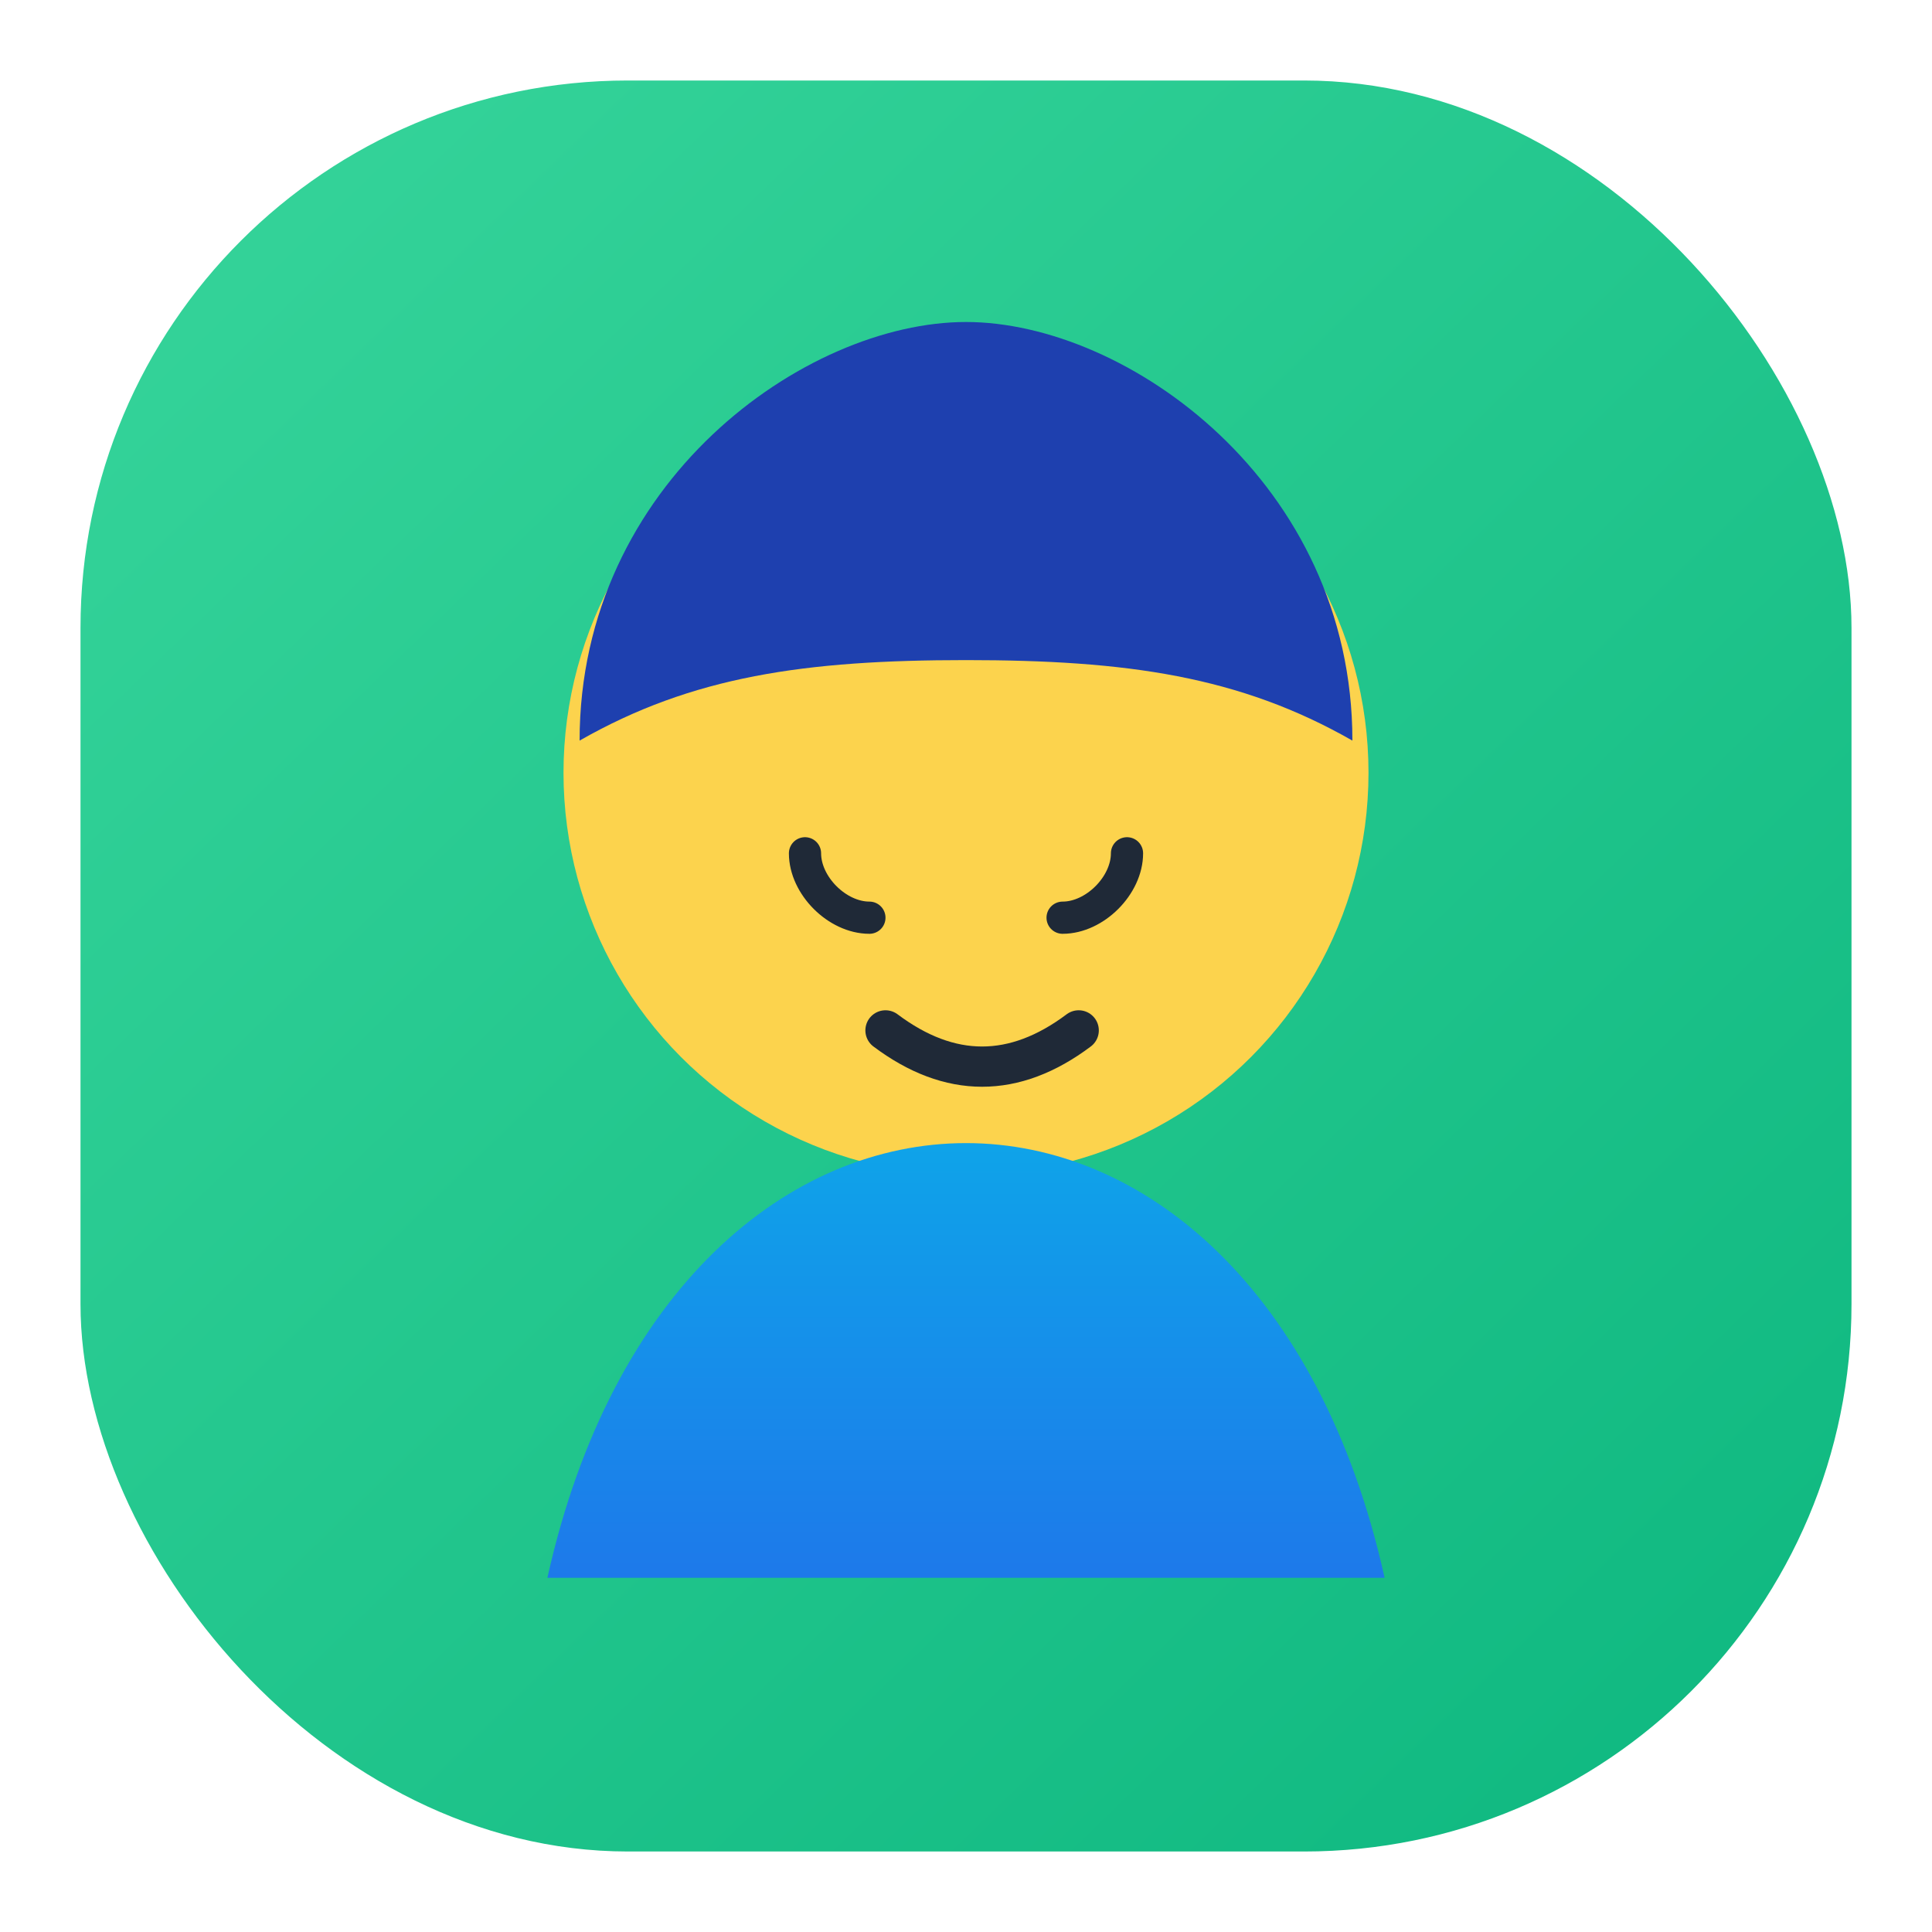
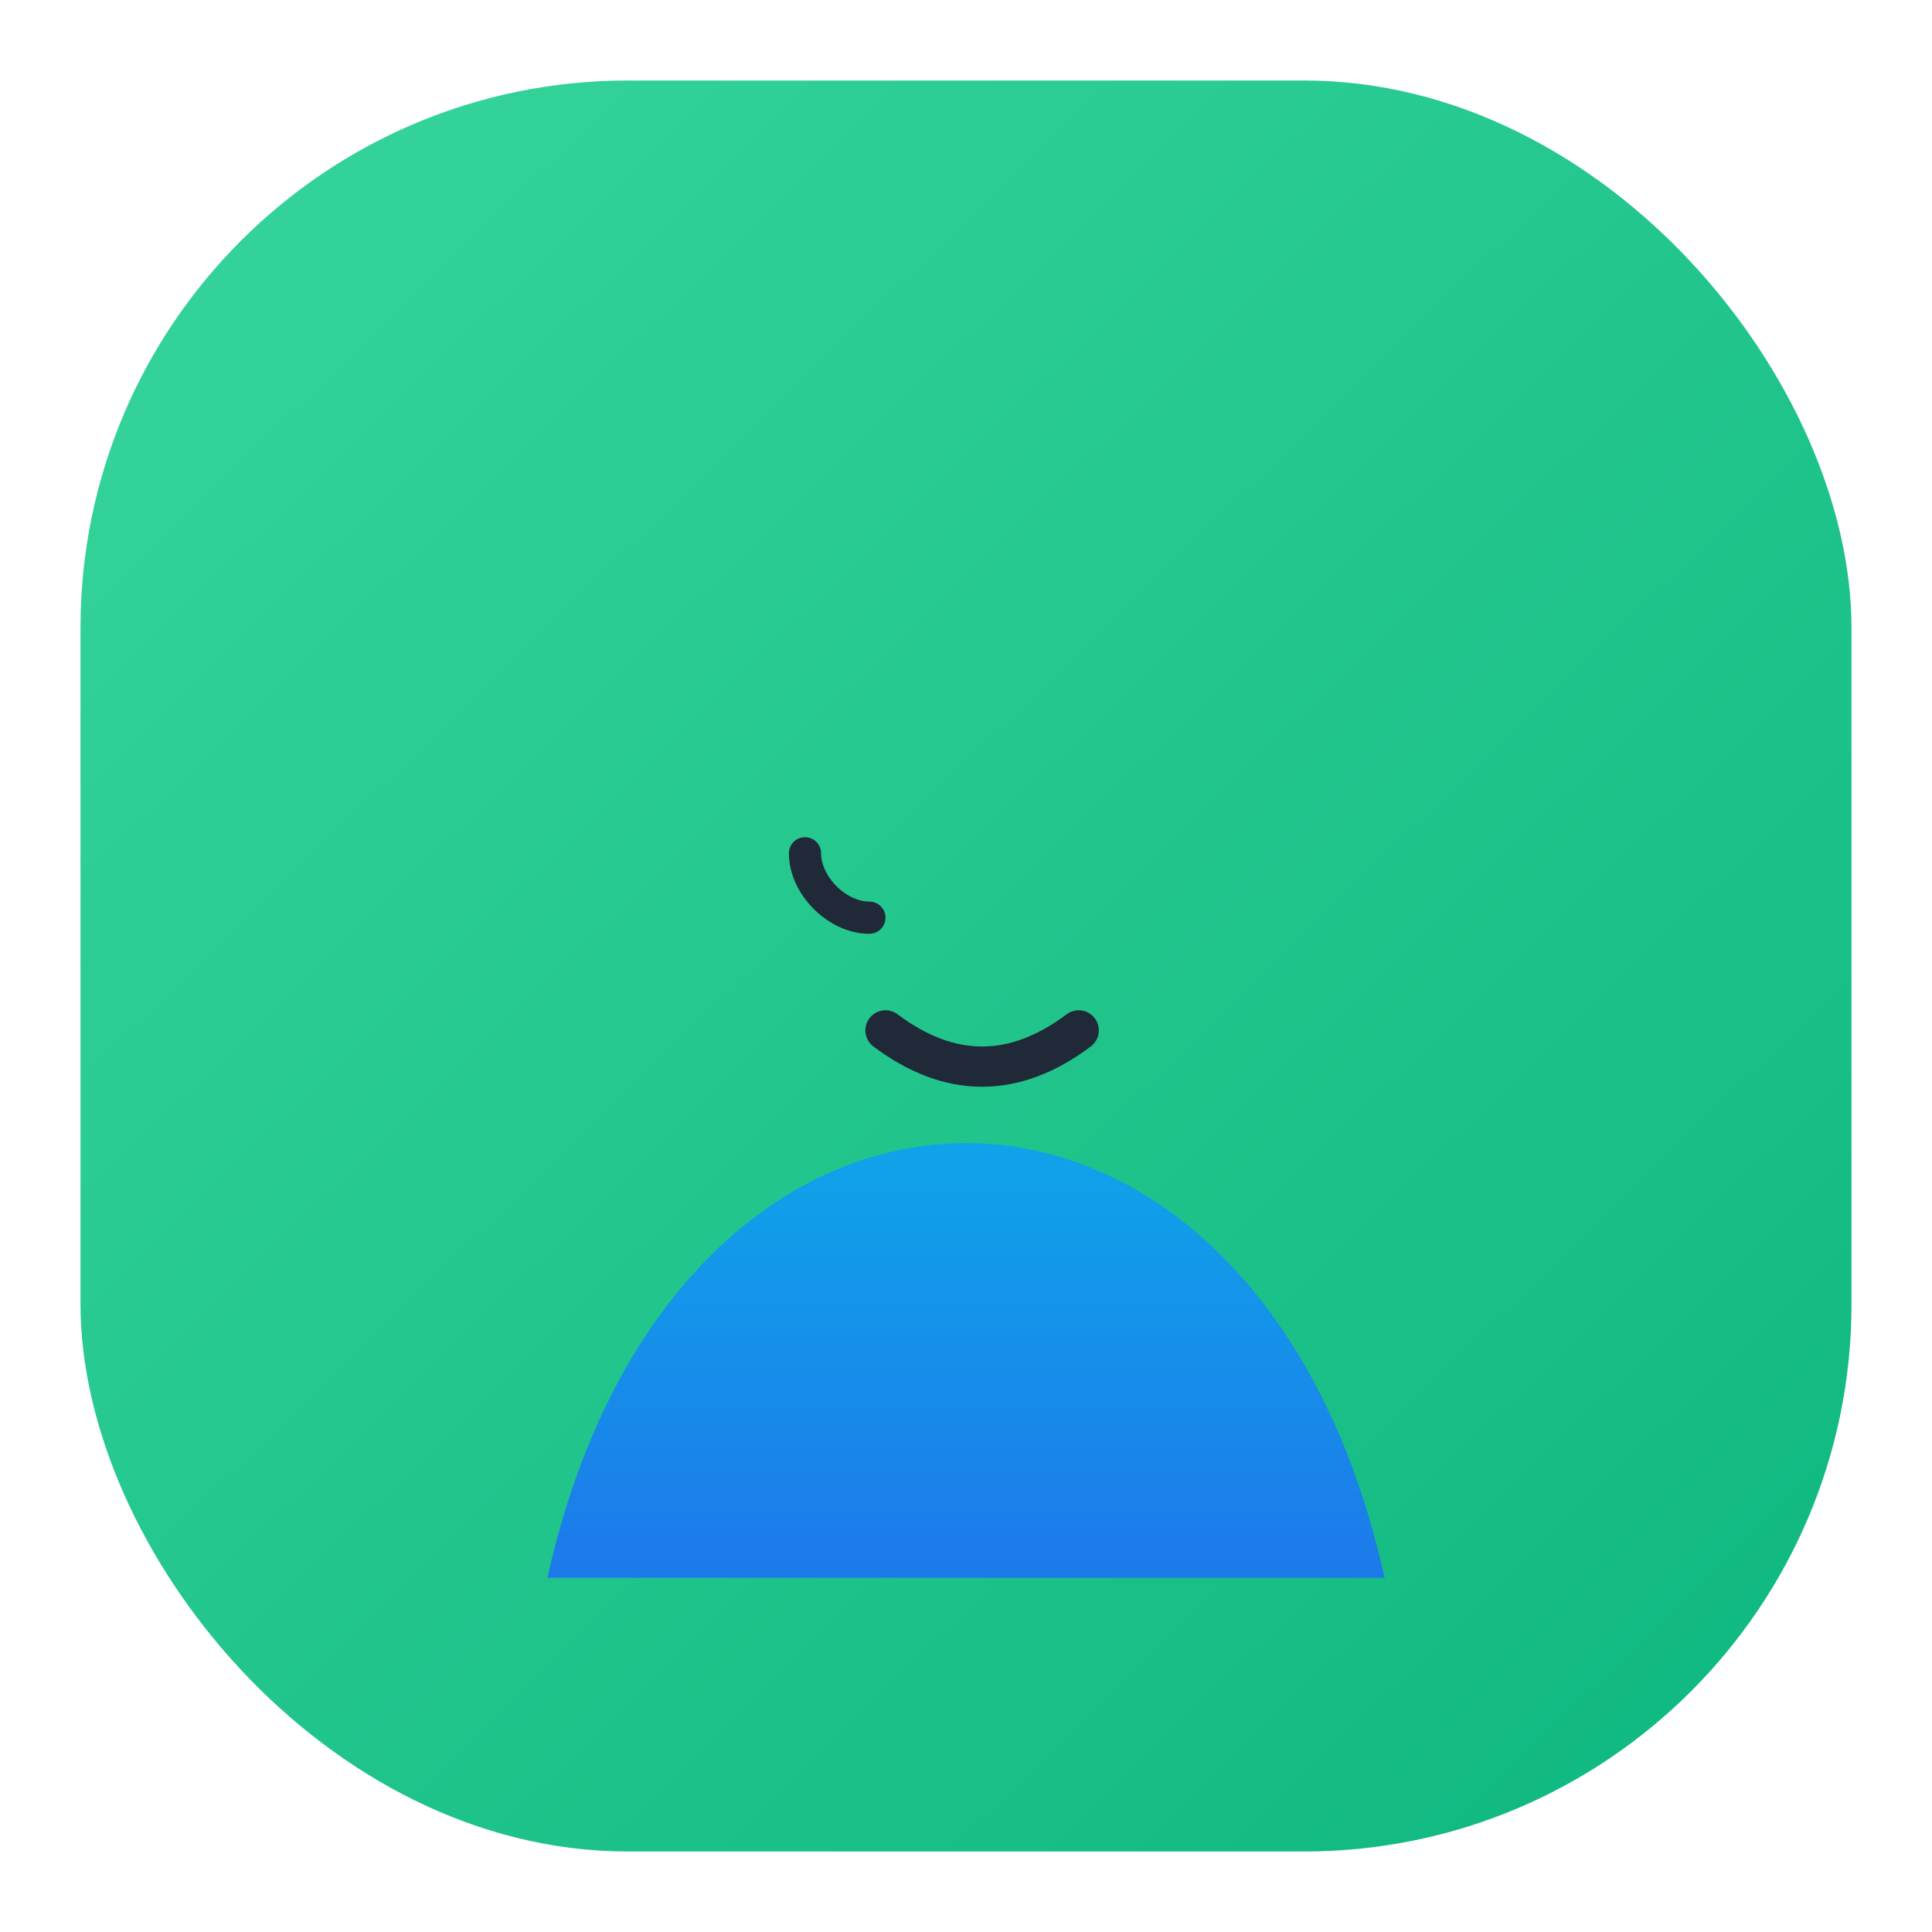
<svg xmlns="http://www.w3.org/2000/svg" width="240" height="240" viewBox="0 0 240 240" fill="none">
  <defs>
    <linearGradient id="lisa-bg" x1="32" y1="20" x2="218" y2="212" gradientUnits="userSpaceOnUse">
      <stop stop-color="#34D399" />
      <stop offset="1" stop-color="#10B981" />
    </linearGradient>
    <linearGradient id="lisa-shirt" x1="120" y1="140" x2="120" y2="224" gradientUnits="userSpaceOnUse">
      <stop stop-color="#0EA5E9" />
      <stop offset="1" stop-color="#2563EB" />
    </linearGradient>
  </defs>
  <rect x="10" y="10" width="220" height="220" rx="68" fill="url(#lisa-bg)" />
-   <circle cx="120" cy="96" r="50" fill="#FCD34D" />
  <path d="M68 196C76 160 98 142 120 142C142 142 164 160 172 196" fill="url(#lisa-shirt)" />
-   <path d="M72 92C72 60 100 40 120 40C140 40 168 60 168 92C154 84 140 82 120 82C100 82 86 84 72 92Z" fill="#1E40AF" />
  <path d="M100 106C100 110 104 114 108 114" stroke="#1F2937" stroke-width="4" stroke-linecap="round" />
-   <path d="M140 106C140 110 136 114 132 114" stroke="#1F2937" stroke-width="4" stroke-linecap="round" />
  <path d="M110 128C118 134 126 134 134 128" stroke="#1F2937" stroke-width="5" stroke-linecap="round" />
</svg>